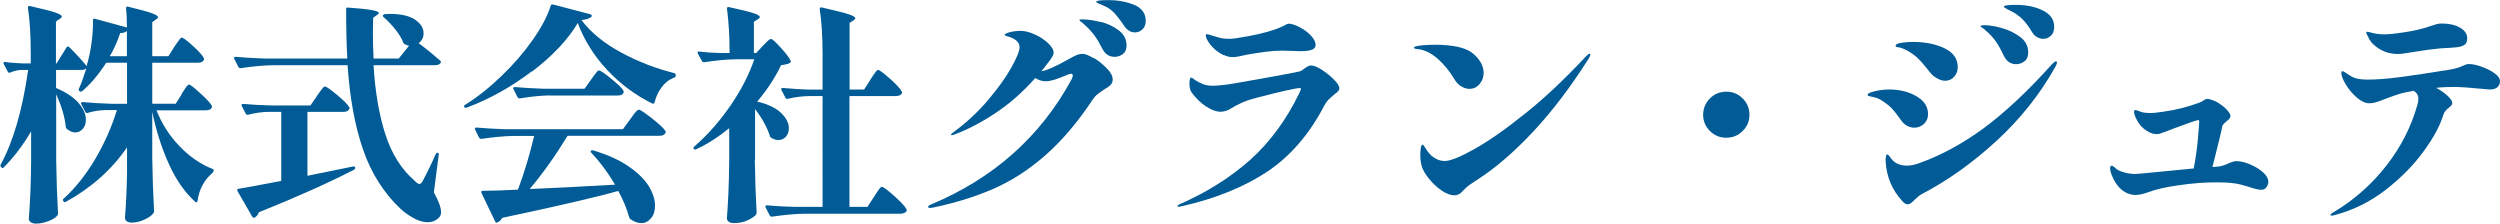
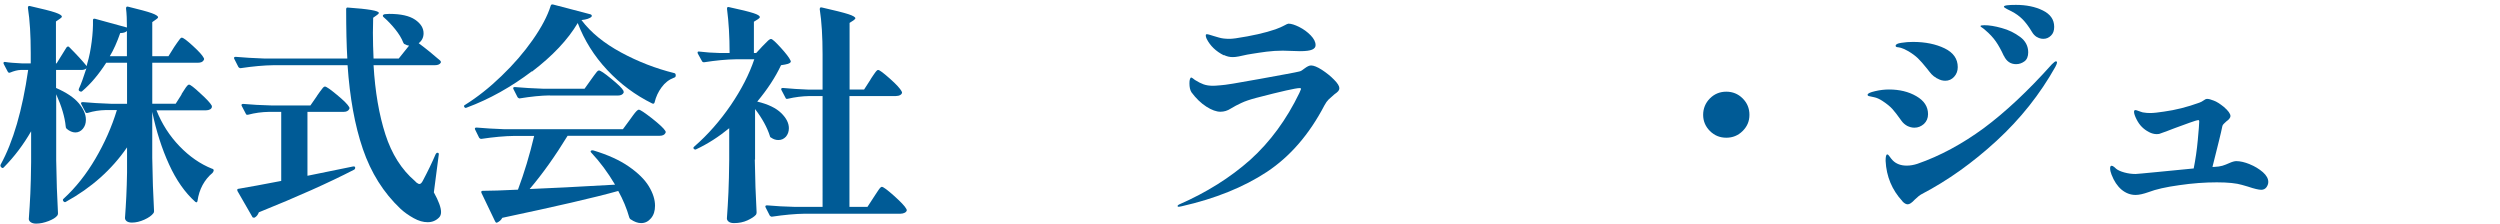
<svg xmlns="http://www.w3.org/2000/svg" id="_レイヤー_1" data-name="レイヤー_1" viewBox="0 0 194.42 17.39">
  <defs>
    <style>
      .cls-1 {
        fill: #005b96;
      }
    </style>
  </defs>
  <path class="cls-1" d="M14.11,7.33c.06-.08.13-.2.22-.34s.16-.25.22-.31c.05-.07.11-.1.15-.1.1,0,.39.22.87.67.49.44.78.76.89.95.01.03.02.05.02.09,0,.08-.04.15-.13.21-.09.05-.2.08-.33.08h-3.85c.42,1.06,1.02,1.99,1.79,2.79.77.8,1.62,1.39,2.53,1.75.08.01.13.06.13.14-.02.08-.05.14-.09.18-.65.55-1.04,1.28-1.17,2.18-.01.06-.03.1-.06.11-.03.01-.07,0-.12-.04-.79-.71-1.47-1.67-2.03-2.9-.56-1.22-1-2.59-1.31-4.09v3.58c.02,1.49.07,2.87.14,4.14,0,.07-.02.13-.05.16-.13.18-.37.35-.7.5s-.66.23-.97.23c-.18,0-.32-.04-.41-.11-.09-.07-.13-.16-.13-.25.08-1.06.14-2.23.16-3.53v-1.96c-1.19,1.73-2.77,3.14-4.75,4.23-.06.05-.13.04-.2-.04-.06-.08-.05-.15.02-.2.94-.86,1.76-1.9,2.47-3.11.71-1.21,1.27-2.47,1.67-3.78h-.88c-.47.01-.93.08-1.39.22-.1.02-.16,0-.18-.07l-.32-.61s-.02-.04-.02-.07c0-.06.05-.09.14-.09.65.06,1.37.1,2.18.13h1.26v-3.19h-1.62c-.58.9-1.2,1.64-1.87,2.21-.05.05-.11.05-.2,0-.07-.04-.09-.1-.05-.2.17-.36.36-.89.58-1.58-.08.08-.21.13-.38.13h-1.98v1.4c.8.35,1.39.74,1.76,1.18.37.44.56.87.56,1.29,0,.29-.08.52-.24.71-.16.19-.36.28-.58.28s-.46-.1-.68-.29c-.05-.05-.07-.11-.07-.18-.07-.73-.32-1.57-.74-2.5v5.13c.02,1.49.07,2.87.14,4.14,0,.06-.02.11-.05.16-.12.16-.35.3-.68.43-.34.13-.66.2-.97.2-.18,0-.32-.04-.42-.11-.1-.07-.15-.16-.15-.25.05-.67.09-1.33.12-1.98.03-.65.05-1.46.06-2.45v-2.39c-.6,1.04-1.3,1.97-2.11,2.79-.06.08-.13.09-.2.02l-.02-.02c-.06-.06-.07-.13-.04-.2.97-1.76,1.69-4.22,2.14-7.36h-.58c-.25.01-.52.08-.81.2l-.07.02c-.06,0-.1-.03-.13-.09l-.31-.59-.02-.07c0-.08.05-.11.14-.09.29.05.72.08,1.3.11h.68v-.81c0-1.37-.07-2.54-.22-3.51,0-.12.05-.17.16-.14.96.22,1.61.38,1.96.5.35.12.52.23.52.32,0,.05-.05.1-.14.16l-.32.22v3.26h.05l.77-1.24c.07-.08.14-.1.2-.04.6.6,1.06,1.1,1.37,1.49l.04-.18c.16-.53.27-1.1.35-1.72.08-.62.11-1.17.1-1.67,0-.1.05-.13.16-.11l2.48.68c0-.59-.02-1.08-.07-1.48,0-.12.05-.17.16-.14.89.22,1.5.38,1.83.5.33.12.5.23.5.32,0,.05-.05.1-.14.16l-.31.22v2.65h1.26l.45-.72c.06-.08.13-.19.22-.32.09-.13.16-.23.22-.3.05-.07.1-.1.15-.1.11,0,.39.21.86.64s.74.73.84.93c.04.06.04.12,0,.18-.07.13-.22.2-.45.2h-3.55v3.19h1.82l.47-.74ZM9.87,2.41c-.11.11-.28.16-.52.16-.25.72-.52,1.32-.81,1.8h1.33v-1.96Z" />
  <path class="cls-1" d="M31.81,3.55c-.11-.01-.22-.05-.32-.11-.06-.01-.1-.05-.13-.13-.13-.34-.34-.68-.63-1.04-.29-.36-.59-.67-.9-.94-.06-.05-.07-.1-.04-.16.05-.05.1-.07.16-.07l.32-.02c.9,0,1.57.15,2.01.45.44.3.66.65.66,1.06,0,.32-.13.58-.38.77.58.43,1.13.88,1.67,1.35.06.06.07.12.04.18-.08.12-.23.18-.45.18h-4.77c.12,2.06.43,3.86.92,5.38s1.25,2.73,2.29,3.62c.05.04.09.08.13.13.1.07.17.11.23.11.08,0,.17-.08.25-.23.41-.77.74-1.46,1.01-2.09.04-.07.08-.11.13-.11.1,0,.13.05.11.16l-.38,2.92c.37.67.56,1.18.56,1.53,0,.18-.05.32-.16.43-.24.24-.53.36-.88.36s-.7-.1-1.08-.31c-.38-.21-.73-.45-1.04-.74-1.32-1.25-2.29-2.8-2.92-4.64s-1.02-4.02-1.19-6.52h-5.74c-.77.01-1.63.09-2.57.23h-.05s-.09-.03-.13-.09l-.32-.63s-.02-.04-.02-.07c0-.06.04-.09.13-.09.66.06,1.39.1,2.2.13h6.48c-.06-1.02-.09-2.3-.09-3.83,0-.11.05-.15.16-.13,1.58.11,2.38.25,2.38.41,0,.05-.04.1-.13.16l-.31.22-.02,1.17c0,.66.02,1.33.05,2h1.96l.81-1.01ZM24.64,7.47c.07-.1.15-.21.24-.34.09-.13.17-.23.23-.3.06-.07.11-.1.16-.1.11,0,.42.22.94.65.52.43.83.74.94.94.04.06.04.12,0,.18-.07.13-.22.2-.43.2h-2.81v4.97l3.53-.72c.11-.02.17,0,.18.07v.04c0,.06-.03.11-.09.14-1.96,1.01-4.42,2.11-7.4,3.31-.07.19-.17.32-.31.4-.01.01-.04.02-.07.02-.07,0-.11-.02-.13-.07l-1.15-2s-.02-.05-.02-.09c0-.06.04-.09.11-.09.79-.13,1.9-.34,3.31-.61v-5.37h-.97c-.54.01-1.07.08-1.6.22-.1.02-.16,0-.18-.07l-.32-.61s-.02-.04-.02-.07c0-.06.05-.09.14-.09.65.06,1.37.1,2.18.12h3.04l.5-.72Z" />
  <path class="cls-1" d="M41.37,5.54c-1.61,1.22-3.3,2.17-5.08,2.83-.08.04-.14.02-.18-.05-.02-.02-.03-.05-.02-.09.01-.04.04-.06.07-.07.96-.6,1.91-1.35,2.84-2.25.94-.9,1.75-1.84,2.43-2.81.68-.97,1.15-1.86,1.4-2.66.02-.08.08-.11.18-.09l2.9.76s.08.03.1.06c.02.03.01.07,0,.12-.13.14-.4.23-.79.27.72.96,1.75,1.8,3.08,2.52,1.33.72,2.71,1.25,4.12,1.6.08.01.13.07.13.16v.04c0,.08-.04.14-.13.16-.38.14-.71.39-.97.75-.26.35-.44.74-.54,1.16-.01.05-.03.08-.06.1-.03.02-.07.02-.12,0-1.32-.65-2.49-1.52-3.51-2.61-1.02-1.09-1.78-2.31-2.29-3.65-.77,1.3-1.96,2.56-3.56,3.78ZM47.83,14.36c-.56-.95-1.18-1.78-1.84-2.48-.07-.07-.08-.13-.02-.16.04-.04.1-.04.18-.02,1.12.34,2.03.75,2.75,1.25s1.24,1.01,1.56,1.54c.32.53.48,1.03.48,1.51,0,.4-.1.72-.31.97s-.46.38-.77.38c-.26,0-.53-.1-.81-.29-.05-.02-.08-.07-.11-.14-.2-.71-.49-1.4-.86-2.07-1.86.52-4.87,1.21-9.02,2.09-.08.16-.21.28-.38.36-.01.01-.03.02-.05.02-.06,0-.1-.04-.13-.11l-1.06-2.21s-.03-.09,0-.12c.02-.03.05-.04.1-.04.6,0,1.51-.03,2.74-.09.49-1.31.91-2.7,1.26-4.18h-1.53c-.77.01-1.63.09-2.57.23h-.05s-.09-.03-.13-.09l-.31-.63s-.02-.04-.02-.07c0-.06.04-.09.13-.09.66.06,1.39.1,2.2.13h9.18l.56-.76c.05-.06.13-.17.23-.32.11-.15.2-.26.27-.33.07-.07.13-.11.18-.11.11,0,.45.23,1.03.68.58.46.92.78,1.03.97.04.06.04.12,0,.18-.07.13-.22.2-.45.2h-7.15c-.96,1.57-1.94,2.95-2.95,4.14,1.51-.06,3.73-.17,6.66-.34ZM42.75,7.42c-.68.01-1.46.09-2.32.23h-.05s-.09-.03-.13-.09l-.32-.63s-.02-.04-.02-.07c0-.06.04-.09.13-.09.66.06,1.39.1,2.2.13h3.22l.5-.7c.06-.08.14-.19.23-.32.1-.13.17-.23.23-.3.06-.07.11-.1.16-.1.11,0,.43.21.95.64.53.43.85.74.95.93.02.06.03.11.02.16-.07.14-.22.22-.45.22h-5.31Z" />
  <path class="cls-1" d="M58.7,12.4c.02,1.5.07,2.87.14,4.12,0,.07-.02.13-.05.18-.14.16-.37.3-.67.44-.31.14-.65.21-1.04.21-.18,0-.32-.04-.41-.11s-.14-.16-.14-.25c.05-.68.09-1.36.12-2.03.03-.67.05-1.51.06-2.53v-2.46c-.82.67-1.67,1.22-2.57,1.64-.06.04-.12.03-.18-.04-.06-.04-.05-.1.04-.18,1.06-.92,2-2,2.83-3.21.83-1.22,1.44-2.41,1.83-3.57h-1.42c-.74.01-1.57.09-2.47.23h-.04c-.06,0-.11-.03-.14-.09l-.32-.58s-.02-.05-.02-.09c0-.06.04-.08.13-.07.5.06,1.02.1,1.55.11h.81c0-1.28-.07-2.42-.2-3.42v-.04c0-.1.05-.13.14-.11.94.2,1.57.36,1.91.47.34.11.5.21.5.31,0,.05-.05.1-.14.16l-.32.2v2.43h.18l.5-.54c.06-.06.17-.17.32-.32.15-.16.26-.23.33-.23.1,0,.35.23.76.68.41.45.66.78.76,1,.04.07.02.13-.05.18-.08.06-.21.1-.38.13-.17.02-.27.04-.31.05-.44.94-1.06,1.88-1.85,2.83.84.2,1.46.5,1.86.89.4.39.6.78.6,1.18,0,.26-.08.48-.23.66-.16.17-.35.26-.58.26-.21,0-.39-.06-.56-.18-.06-.02-.1-.07-.11-.14-.21-.66-.59-1.36-1.15-2.09v3.94ZM67.68,6.21c.05-.08.12-.2.22-.34.1-.14.17-.25.23-.32.06-.07.11-.11.16-.11.11,0,.41.23.92.68s.8.78.9.97c.02.05.04.08.04.09,0,.08-.04.15-.14.21-.09.05-.21.08-.35.08h-3.6v8.62h1.4l.5-.77c.06-.08.14-.2.23-.35.1-.15.17-.26.23-.33.06-.07.11-.11.16-.11.11,0,.42.23.95.7.52.47.84.8.95,1.01l.04.09c0,.08-.05.15-.15.21-.1.05-.21.08-.33.08h-7.43c-.77.01-1.63.09-2.57.23h-.05s-.09-.03-.13-.09l-.32-.63s-.02-.04-.02-.07c0-.06.04-.09.13-.09.66.06,1.39.1,2.2.12h2.12V7.47h-1.03c-.55.01-1.11.08-1.67.21-.1.03-.16,0-.18-.07l-.32-.61s-.02-.04-.02-.07c0-.06.05-.09.14-.09.6.06,1.27.1,2.02.13h1.06v-2.74c0-1.37-.07-2.54-.22-3.51,0-.12.05-.17.16-.14,1.01.23,1.69.4,2.06.52s.55.23.55.32c0,.04-.05.09-.14.16l-.31.2v5.18h1.13l.49-.76Z" />
-   <path class="cls-1" d="M85.07,4.51c.38.23.72.51,1.02.82s.44.59.44.85c0,.17-.05.31-.15.41-.1.11-.27.23-.5.36-.22.14-.39.27-.53.38-.14.11-.26.25-.37.41-1.18,1.78-2.41,3.22-3.7,4.35s-2.64,1.99-4.04,2.6c-1.4.61-2.98,1.1-4.72,1.46l-.2.02c-.1,0-.14-.03-.14-.09s.08-.12.23-.18c4.86-2.04,8.5-5.27,10.91-9.7.07-.14.11-.25.11-.32,0-.1-.05-.14-.14-.14-.05,0-.12.02-.22.05-.42.18-.77.31-1.04.4-.27.08-.51.13-.71.13-.26,0-.53-.08-.81-.25-.96,1.08-1.98,1.98-3.06,2.7s-2.14,1.28-3.17,1.67c-.11.05-.19.07-.25.07-.05,0-.07-.01-.07-.04,0-.04.09-.12.27-.25.97-.72,1.84-1.53,2.61-2.44.77-.91,1.37-1.74,1.8-2.51.43-.77.65-1.3.65-1.6,0-.2-.09-.38-.26-.52-.17-.14-.4-.25-.67-.32-.16-.04-.23-.08-.23-.13s.09-.1.27-.16c.33-.1.65-.14.95-.14.36,0,.74.1,1.15.29s.75.42,1.03.69c.28.27.41.51.41.73,0,.06-.02.13-.06.21-.04.08-.09.15-.13.23-.34.46-.59.79-.76.99.41-.06,1.09-.36,2.05-.9.29-.17.51-.28.67-.35.16-.07.33-.1.51-.1s.46.12.85.35ZM85.57,1.69c.53.13,1.01.35,1.42.66s.62.7.62,1.18c0,.3-.09.52-.28.67-.19.14-.4.22-.64.22-.42,0-.74-.2-.95-.61-.22-.43-.43-.79-.64-1.07-.21-.28-.47-.56-.78-.84-.07-.07-.15-.14-.24-.2-.09-.06-.13-.1-.13-.13,0-.04.03-.06.09-.06.06,0,.13,0,.2,0,.36,0,.81.07,1.34.2ZM88.24.39c.58.26.86.67.86,1.23,0,.28-.08.5-.25.66-.17.16-.37.24-.59.24-.32,0-.6-.17-.83-.5-.31-.46-.58-.8-.79-1.03-.22-.23-.48-.41-.79-.54-.11-.05-.23-.1-.38-.16-.14-.06-.22-.11-.22-.14,0-.1.31-.14.92-.14.8,0,1.49.13,2.07.39Z" />
  <path class="cls-1" d="M91.57,16.02s.04-.08.13-.12c2.15-.94,3.99-2.1,5.54-3.48,1.54-1.39,2.81-3.12,3.81-5.19.08-.19.13-.29.13-.31,0-.05-.04-.07-.11-.07-.29,0-1.41.25-3.37.76-.49.13-.88.26-1.17.4-.29.13-.56.28-.81.43-.26.17-.53.25-.81.25-.31,0-.68-.13-1.1-.4-.42-.27-.8-.64-1.15-1.11-.11-.17-.16-.4-.16-.7,0-.14.01-.25.04-.33.03-.08.06-.12.1-.12.02,0,.06.02.12.06s.11.09.17.13c.25.16.48.27.67.34.2.07.44.11.73.11.1,0,.3-.01.61-.04.28-.01,1.28-.17,3.02-.49s2.77-.5,3.08-.58c.12-.02.26-.11.43-.25.19-.14.35-.22.49-.22.2,0,.48.11.84.34.35.23.67.48.95.77.28.28.41.5.41.66,0,.08-.03.16-.09.23-.06.07-.16.15-.29.24-.19.17-.35.31-.46.41-.11.11-.22.26-.32.45-1.18,2.26-2.67,3.98-4.48,5.18-1.81,1.19-4.02,2.08-6.62,2.67-.1.02-.18.04-.25.04-.05,0-.07-.02-.07-.05ZM95.17,4.3c-.61-.31-1.06-.74-1.33-1.28-.05-.1-.07-.19-.07-.27,0-.06.03-.09.09-.09.05,0,.13.02.23.05.11.04.2.07.29.09.05.01.19.05.41.12.23.07.5.1.83.1.1,0,.25-.01.47-.04,1.28-.19,2.32-.43,3.1-.7.3-.11.53-.21.69-.3.16-.09.27-.14.32-.14.22,0,.5.09.84.26s.64.39.89.65c.25.26.38.51.38.76,0,.16-.09.27-.27.35-.18.08-.5.12-.95.12l-1.33-.04c-.44,0-.87.03-1.27.08-.4.05-.76.11-1.09.16-.32.05-.54.09-.65.12-.1.02-.24.05-.42.09-.19.04-.35.05-.48.05-.22,0-.44-.05-.67-.16Z" />
-   <path class="cls-1" d="M113.63,6.72c-.21-.14-.39-.33-.53-.57-.35-.59-.77-1.11-1.27-1.56-.5-.45-1.02-.71-1.56-.77-.21-.01-.31-.05-.31-.11,0-.08.19-.14.58-.18.38-.04.76-.05,1.13-.05.56,0,1.09.05,1.59.14.5.1.9.25,1.2.47.26.19.48.43.66.71.17.28.26.57.26.87,0,.32-.1.61-.31.86s-.47.38-.79.38c-.23,0-.45-.07-.66-.21ZM110.45,12.2c0-.62.06-.94.18-.95.05,0,.11.08.2.23s.2.32.36.5c.13.14.3.27.51.38s.43.16.66.16c.42,0,1.18-.3,2.27-.91s2.41-1.52,3.94-2.75c1.54-1.22,3.13-2.72,4.79-4.5.12-.12.2-.18.25-.18s.07.02.07.07c0,.06-.05.17-.14.32-1.4,2.21-2.84,4.1-4.32,5.68-1.48,1.58-2.93,2.83-4.37,3.75-.07.05-.19.12-.35.23s-.3.2-.41.3c-.11.1-.23.21-.35.34-.18.21-.39.32-.63.32-.31,0-.65-.13-1.01-.38-.36-.25-.68-.55-.97-.91-.29-.35-.47-.67-.56-.96-.07-.24-.11-.49-.11-.76Z" />
  <path class="cls-1" d="M132.98,10.19c-.35-.35-.53-.77-.53-1.26s.18-.93.53-1.28c.35-.35.78-.52,1.27-.52s.92.17,1.27.52c.35.35.53.77.53,1.28s-.18.91-.53,1.26c-.35.35-.78.52-1.27.52s-.92-.17-1.27-.52Z" />
  <path class="cls-1" d="M148.32,9.79c-.18-.1-.33-.23-.45-.4-.29-.41-.52-.71-.7-.91s-.44-.41-.79-.64c-.22-.14-.43-.24-.64-.28-.21-.04-.33-.07-.37-.08-.08-.01-.13-.05-.13-.11,0-.1.19-.19.58-.28.38-.09.74-.13,1.08-.13.82,0,1.53.17,2.13.52.61.35.91.82.91,1.4,0,.31-.11.56-.32.76-.22.19-.46.29-.74.29-.19,0-.38-.05-.56-.14ZM147.94,15.64c-.8-.87-1.24-1.91-1.3-3.13,0-.34.04-.5.13-.5.05,0,.11.05.18.16s.16.21.25.31c.26.26.62.4,1.08.4.28,0,.55-.05.83-.14,1.76-.61,3.48-1.54,5.16-2.77,1.67-1.24,3.44-2.89,5.3-4.97.16-.16.26-.23.31-.23.06,0,.09.03.09.09s-.04.17-.13.34c-1.19,2.12-2.71,4.04-4.57,5.75-1.86,1.71-3.8,3.09-5.83,4.15-.14.07-.32.22-.54.43-.22.24-.4.36-.54.36-.13,0-.27-.08-.41-.23ZM150.64,6.1c-.2-.12-.34-.23-.44-.34-.14-.17-.25-.3-.32-.4-.3-.37-.54-.65-.73-.83-.19-.18-.43-.36-.73-.54-.24-.14-.44-.23-.59-.27-.16-.04-.25-.05-.27-.05-.1-.01-.14-.05-.14-.11,0-.11.15-.19.45-.23.3-.05.6-.07.9-.07.96,0,1.78.17,2.46.5s1.02.82,1.02,1.46c0,.29-.09.54-.28.75-.19.21-.42.31-.69.31-.22,0-.42-.06-.62-.18ZM155.83,4.34c-.2-.44-.41-.82-.62-1.12s-.48-.59-.8-.86c-.07-.07-.16-.14-.25-.2-.1-.06-.14-.1-.14-.13,0-.05.1-.07.31-.07.36,0,.81.07,1.34.22.53.14,1.01.38,1.43.69s.63.72.63,1.2c0,.32-.1.56-.29.7-.19.14-.41.22-.65.22-.43,0-.75-.22-.95-.65ZM158.4,2.88c-.16-.1-.28-.23-.38-.4-.25-.42-.5-.75-.74-.99-.24-.24-.52-.44-.85-.61-.08-.04-.2-.1-.36-.18s-.23-.14-.23-.18c0-.1.31-.14.94-.14.79,0,1.49.14,2.08.43s.89.71.89,1.28c0,.29-.08.52-.25.68-.17.17-.37.25-.59.25-.18,0-.35-.05-.5-.14Z" />
  <path class="cls-1" d="M174.95,12.77c.4.16.74.37,1.03.62.28.25.42.5.42.76,0,.14-.05.28-.14.41-.1.13-.23.2-.41.2-.19,0-.54-.08-1.04-.25l-.45-.13c-.43-.13-1.09-.2-1.96-.2-.92,0-1.9.07-2.92.22-1.02.14-1.82.32-2.39.54-.4.14-.73.22-1.01.22-.4,0-.76-.14-1.09-.41-.33-.28-.59-.67-.78-1.17-.07-.18-.11-.34-.11-.49,0-.13.04-.2.11-.2.06,0,.13.03.21.1s.12.1.13.12c.14.12.36.22.65.3.29.08.58.12.88.12.06,0,.64-.05,1.75-.16,1.3-.13,2.22-.22,2.77-.27.14-.71.25-1.45.32-2.23.07-.78.11-1.25.11-1.42,0-.07-.02-.11-.05-.11-.1,0-.33.07-.69.2-.37.13-.76.28-1.18.43-.4.16-.76.29-1.1.41-.08.04-.18.05-.29.05-.19,0-.39-.05-.6-.16-.21-.11-.39-.24-.55-.4-.16-.16-.3-.36-.42-.6s-.19-.44-.19-.57c0-.1.04-.14.11-.14.04,0,.12.02.24.07s.24.08.33.11c.22.04.41.05.58.05.25,0,.61-.04,1.06-.11.89-.12,1.81-.35,2.77-.7.11-.04.21-.09.32-.17.1-.08.19-.12.28-.12.11,0,.28.04.5.13.23.08.49.25.79.49.35.3.52.54.52.72,0,.06-.03.12-.08.19s-.11.12-.15.15c-.05.04-.08.06-.09.07-.02.02-.08.08-.17.16s-.14.17-.15.25c-.08.42-.34,1.46-.76,3.13h.14c.25-.01.46-.04.63-.09.17-.05.34-.12.52-.2.24-.11.43-.16.56-.16.3,0,.65.08,1.05.24Z" />
-   <path class="cls-1" d="M192.99,5.19c.39.14.73.31,1.01.51s.42.41.42.61c0,.19-.07.35-.2.47s-.34.18-.61.18l-.45-.04c-1.15-.11-1.9-.16-2.23-.16-.55,0-1.04.02-1.48.07.36.19.66.4.9.63.24.23.36.41.36.56,0,.1-.08.21-.25.34-.24.18-.39.37-.45.58-.25.83-.76,1.78-1.54,2.84-.77,1.07-1.76,2.06-2.95,2.99-1.19.92-2.51,1.57-3.93,1.95-.12.04-.21.05-.27.05s-.09-.02-.09-.05c0-.05.09-.13.27-.23,1.6-.96,2.96-2.17,4.09-3.62s1.93-3.03,2.41-4.73c.05-.16.07-.31.07-.47,0-.25-.12-.46-.36-.61-.48.08-.88.17-1.19.27-.31.1-.69.23-1.13.4-.28.11-.49.19-.65.23-.16.05-.32.07-.49.07-.3,0-.62-.15-.96-.44s-.63-.63-.86-1.02c-.23-.38-.35-.68-.35-.9,0-.08.03-.13.09-.13s.14.04.25.12.2.14.29.19c.22.14.43.24.66.28.22.04.47.06.75.06.74,0,1.63-.07,2.66-.21,1.03-.14,2.24-.32,3.64-.55.48-.07.87-.19,1.17-.34.02-.01.08-.03.15-.06.08-.03.16-.05.24-.05.29,0,.63.07,1.02.21ZM184.21,2.94c-.13-.21-.19-.35-.19-.42,0-.04.02-.05.07-.05.06,0,.18.03.37.08.19.05.37.09.55.1.1.01.23.02.41.02.36,0,.84-.05,1.44-.14.83-.12,1.57-.29,2.21-.52.14-.05.29-.09.42-.13s.28-.05.42-.05c.56,0,1.03.11,1.4.32s.56.49.56.84c0,.24-.08.41-.23.51-.16.1-.4.17-.74.19-.24.02-.44.04-.61.04l-.59.04c-.47.04-1.13.13-2,.27-.59.11-.99.16-1.21.16-.76,0-1.4-.26-1.94-.77-.11-.1-.22-.25-.35-.46Z" />
</svg>